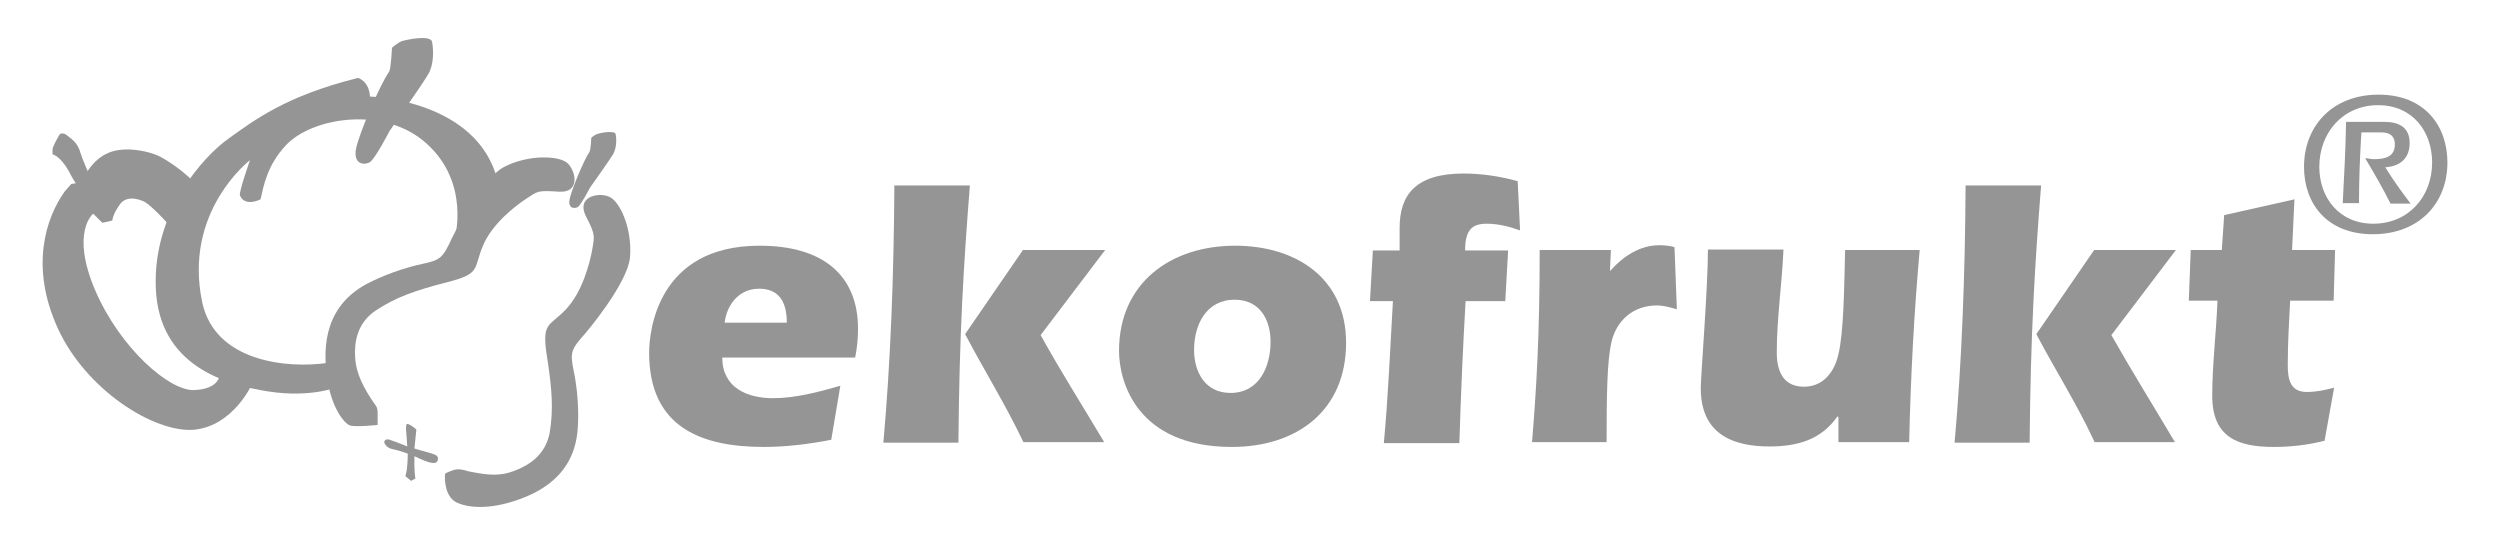
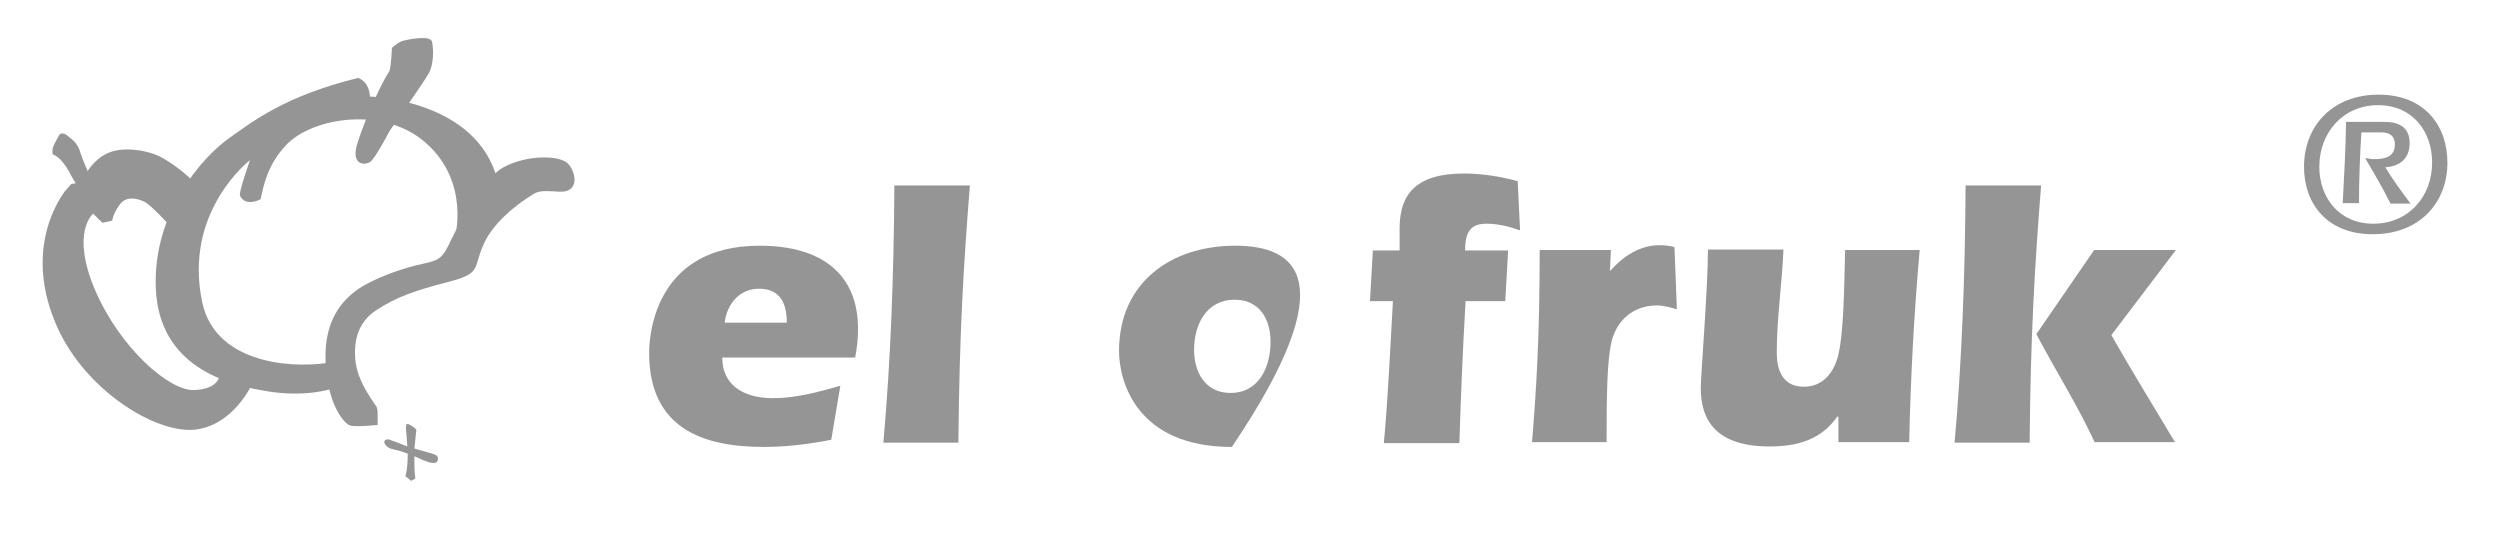
<svg xmlns="http://www.w3.org/2000/svg" xmlns:xlink="http://www.w3.org/1999/xlink" version="1.1" id="Vrstva_1" x="0px" y="0px" viewBox="0 0 523 114" style="enable-background:new 0 0 523 114;" xml:space="preserve">
  <style type="text/css">
	.st0{clip-path:url(#SVGID_2_);fill:#959595;}
	.st1{clip-path:url(#SVGID_4_);fill:#959595;}
	.st2{clip-path:url(#SVGID_6_);fill:#959595;}
	.st3{clip-path:url(#SVGID_8_);fill:#959595;}
	.st4{clip-path:url(#SVGID_10_);fill:#959595;}
	.st5{clip-path:url(#SVGID_12_);fill:#959595;}
	.st6{clip-path:url(#SVGID_14_);fill:#959595;}
	.st7{clip-path:url(#SVGID_16_);fill:#959595;}
	.st8{clip-path:url(#SVGID_18_);fill:#959595;}
	.st9{clip-path:url(#SVGID_20_);fill:#959595;}
	.st10{clip-path:url(#SVGID_22_);fill:#959595;}
	.st11{clip-path:url(#SVGID_24_);fill:#959595;}
	.st12{clip-path:url(#SVGID_26_);fill:#959595;}
	.st13{clip-path:url(#SVGID_28_);fill:#959595;}
	.st14{clip-path:url(#SVGID_30_);fill:#959595;}
	.st15{clip-path:url(#SVGID_32_);fill:#959595;}
	.st16{clip-path:url(#SVGID_34_);fill:#959595;}
	.st17{clip-path:url(#SVGID_36_);fill:#959595;}
	.st18{clip-path:url(#SVGID_38_);fill:#959595;}
	.st19{clip-path:url(#SVGID_40_);fill:#959595;}
</style>
  <g>
    <g>
      <defs>
        <rect id="SVGID_1_" x="8.9" y="8" width="503.1" height="98.1" />
      </defs>
      <clipPath id="SVGID_2_">
        <use xlink:href="#SVGID_1_" style="overflow:visible;" />
      </clipPath>
      <path class="st0" d="M13.5,40.1c-3.9,5.5-7.3,15.7-1.4,28.6s20.2,21.9,28.5,21.2c8.3-0.8,12.2-9.7,12.2-9.7l-6.9-1.6    c0,0-0.1,2.8-5.3,3c-5.2,0.2-15.5-8.8-20.7-20.9c-5.2-12.2-0.4-16-0.4-16l1.9,1.9c0,0,2.1-0.4,2.1-0.5c0.2-1.6,1.7-3.5,1.7-3.5    c1.8-2.2,5.2-0.3,5.2-0.3c2.1,1.4,5.9,5.8,5.9,5.8s7.4-6.8,4.2-10.1c-3.2-3.2-6.6-5-6.6-5c-1.9-1.2-7.8-2.7-11.5-0.9    c-3.7,1.7-5.3,6-5.3,6l-2.2,0.4L13.5,40.1z" />
    </g>
    <g>
      <defs>
        <rect id="SVGID_3_" x="8.9" y="8" width="503.1" height="98.1" />
      </defs>
      <clipPath id="SVGID_4_">
        <use xlink:href="#SVGID_3_" style="overflow:visible;" />
      </clipPath>
      <path class="st1" d="M11,32.3c0,0-0.1-1.1,0.1-1.5c0.1-0.4,1.3-2.7,1.5-2.8s0.8-0.2,1.4,0.3c0.5,0.5,2.2,1.3,2.8,3.6    c0.1,0.5,2.1,5.6,3.8,8.5c0.8,1.3,0.3,1.9,0.3,1.9L20,42.8c0,0-3.1-1.9-5.6-7C12.5,32.5,11,32.3,11,32.3" />
    </g>
    <g>
      <defs>
        <rect id="SVGID_5_" x="8.9" y="8" width="503.1" height="98.1" />
      </defs>
      <clipPath id="SVGID_6_">
        <use xlink:href="#SVGID_5_" style="overflow:visible;" />
      </clipPath>
      <path class="st2" d="M70.7,80.9c0,0-5.5,2.4-14.5,1c-9.1-1.4-22.9-5.4-23.6-21.5s10-27.7,15.2-31.4s11.8-8.9,27.1-12.7    c0,0,2.3,0.6,2.5,3.9c0,0,22.5,0.6,26.7,17.6l-9,12.2c0,0,3.4-11.7-5.9-20c-8.7-7.9-23.9-5.5-29.4,0.4c-3.9,4.2-4.6,8.3-5.3,11.3    c0,0-3.2,1.7-4.3-0.8c-0.3-0.6,2.1-7.4,2.1-7.4s-14,10.7-10,29.7c2.6,12.4,17.6,14,26.4,12.7L70.7,80.9z" />
    </g>
    <g>
      <defs>
        <rect id="SVGID_7_" x="8.9" y="8" width="503.1" height="98.1" />
      </defs>
      <clipPath id="SVGID_8_">
        <use xlink:href="#SVGID_7_" style="overflow:visible;" />
      </clipPath>
      <path class="st3" d="M81.5,27.4c0,0-3,5.8-4.1,6.5s-3.6,0.6-2.9-2.9c0.8-3.5,4.9-13.1,6.9-16c0.4-0.6,0.6-5,0.6-5s1.2-1.1,2.1-1.4    s6.1-1.4,6.3,0.2c0.3,1.6,0.4,4.7-0.8,6.7C88.4,17.6,81.5,27.4,81.5,27.4" />
    </g>
    <g>
      <defs>
        <rect id="SVGID_9_" x="8.9" y="8" width="503.1" height="98.1" />
      </defs>
      <clipPath id="SVGID_10_">
        <use xlink:href="#SVGID_9_" style="overflow:visible;" />
      </clipPath>
-       <path class="st4" d="M123.4,39.3c0,0-1.8,3.5-2.5,4c-0.7,0.4-2.2,0.4-1.7-1.8c0.5-2.1,2.9-7.9,4.1-9.7c0.3-0.4,0.4-3,0.4-3    s0.7-0.6,1.3-0.8s3.7-0.8,3.8,0.1c0.2,1,0.2,2.8-0.5,4.1C127.6,33.4,123.4,39.3,123.4,39.3" />
    </g>
    <g>
      <defs>
        <rect id="SVGID_11_" x="8.9" y="8" width="503.1" height="98.1" />
      </defs>
      <clipPath id="SVGID_12_">
        <use xlink:href="#SVGID_11_" style="overflow:visible;" />
      </clipPath>
      <path class="st5" d="M79,88.9c0,0-4.7,0.5-5.8,0.1c-1.1-0.4-3.9-3.5-4.8-10.2C67.5,72.3,68,63.6,77.5,59c0,0,4.8-2.5,10.9-3.8    c3.6-0.8,4.2-1.1,6.1-5.3c0,0,6-12.4,11-15s11.6-2.4,13.3-0.7s2.6,6.2-1.9,5.9s-4.4-0.1-6.7,1.4s-7.3,5.3-9.2,10    c-2,4.7-0.3,5.7-7.3,7.5s-10.9,3.2-15,5.9c-4.1,2.7-4.6,6.8-4.4,10c0.2,3.1,1.6,6.1,4.2,9.8c0,0,0.5,0.4,0.5,1.7    C79,87.7,79,88.9,79,88.9" />
    </g>
    <g>
      <defs>
-         <rect id="SVGID_13_" x="8.9" y="8" width="503.1" height="98.1" />
-       </defs>
+         </defs>
      <clipPath id="SVGID_14_">
        <use xlink:href="#SVGID_13_" style="overflow:visible;" />
      </clipPath>
      <path class="st6" d="M93.1,99.1c0,0-0.4,4,1.9,5.7c0.9,0.7,4.8,2.2,11.3,0.4c6.4-1.8,14.2-5.7,14.6-16.2c0,0,0.4-5.4-0.9-11.5    c-0.7-3.6-0.7-4.3,2.4-7.7c0,0,8.9-10.4,9.4-16c0.5-6.1-2.2-11.9-4.5-12.7c-2.3-0.9-6.8,0.1-4.7,4.2c2.1,4,1.7,4.2,1.3,6.9    c-0.5,2.7-2,8.8-5.5,12.5s-5.1,2.6-4,9.7s1.4,11.2,0.6,16.1c-0.9,4.8-4.5,6.9-7.4,8s-5.2,1-9.6,0.1c0,0-1.9-0.7-3-0.3    C93.7,98.7,93.1,99.1,93.1,99.1" />
    </g>
    <g>
      <defs>
        <rect id="SVGID_15_" x="8.9" y="8" width="503.1" height="98.1" />
      </defs>
      <clipPath id="SVGID_16_">
        <use xlink:href="#SVGID_15_" style="overflow:visible;" />
      </clipPath>
      <path class="st7" d="M85.2,93.4c0,0-0.1-1.8-0.2-2.8c-0.1-0.8-0.1-1.7,0.1-1.9c0.3-0.2,2,1,2,1.2s-0.4,3.8-0.4,3.9    s2.1,0.6,2.7,0.8c1.1,0.3,2,0.6,2.1,0.9c0.2,0.3,0.2,1.1-0.4,1.3c-0.7,0.2-1.9-0.2-3.4-0.9c-1.5-0.7-1-0.4-1-0.4s-0.1,2.9,0.2,4.6    l-0.9,0.5l-1.2-1c0,0,0.5-1.2,0.5-4.7c0,0-1.9-0.7-3-0.9c-1.1-0.2-1.7-0.8-1.9-1.4c-0.1-0.6,0.6-0.9,1.4-0.5    C82.8,92.4,85.2,93.4,85.2,93.4" />
    </g>
    <g>
      <defs>
        <rect id="SVGID_17_" x="8.9" y="8" width="503.1" height="98.1" />
      </defs>
      <clipPath id="SVGID_18_">
        <use xlink:href="#SVGID_17_" style="overflow:visible;" />
      </clipPath>
      <path class="st8" d="M151.6,67.5c0.4-3.5,2.8-7.1,7.2-7.1c3.9,0,5.8,2.4,5.8,7.1H151.6z M158.9,51.4c-21.5,0-23.1,18.1-23.1,22.4    c0,15.8,11.2,19.7,24,19.7c4.7,0,9.5-0.6,14.1-1.5l1.9-11.3c-4.5,1.3-9.4,2.6-14.1,2.6c-5.4,0-10.6-2.2-10.6-8.5h27.8    c0.4-2,0.6-4,0.6-6C179.5,57.6,172.2,51.4,158.9,51.4" />
    </g>
    <g>
      <defs>
        <rect id="SVGID_19_" x="8.9" y="8" width="503.1" height="98.1" />
      </defs>
      <clipPath id="SVGID_20_">
        <use xlink:href="#SVGID_19_" style="overflow:visible;" />
      </clipPath>
      <path class="st9" d="M187.1,38.8c-0.1,18.7-0.8,37.1-2.3,53.8h15.7c0.2-23,1.1-37.3,2.4-53.8H187.1z" />
    </g>
    <g>
      <defs>
        <rect id="SVGID_21_" x="8.9" y="8" width="503.1" height="98.1" />
      </defs>
      <clipPath id="SVGID_22_">
        <use xlink:href="#SVGID_21_" style="overflow:visible;" />
      </clipPath>
-       <path class="st10" d="M214,52.3l-12.1,17.6c4,7.6,8.5,14.8,12.2,22.6H231c-4.4-7.4-9.1-14.8-13.3-22.4l13.5-17.8H214z" />
    </g>
    <g>
      <defs>
        <rect id="SVGID_23_" x="8.9" y="8" width="503.1" height="98.1" />
      </defs>
      <clipPath id="SVGID_24_">
        <use xlink:href="#SVGID_23_" style="overflow:visible;" />
      </clipPath>
-       <path class="st11" d="M257.4,82.2c-5.3,0-7.6-4.4-7.6-9c0-5.2,2.5-10.5,8.5-10.5c5.2,0,7.5,4.1,7.5,8.8    C265.8,76.6,263.5,82.2,257.4,82.2 M258.4,51.4c-13.5,0-24.3,7.8-24.3,22c0,6.3,3.6,20.1,23.6,20.1c13.5,0,23.9-7.5,23.9-21.8    C281.6,58.1,271,51.4,258.4,51.4" />
+       <path class="st11" d="M257.4,82.2c-5.3,0-7.6-4.4-7.6-9c0-5.2,2.5-10.5,8.5-10.5c5.2,0,7.5,4.1,7.5,8.8    C265.8,76.6,263.5,82.2,257.4,82.2 M258.4,51.4c-13.5,0-24.3,7.8-24.3,22c0,6.3,3.6,20.1,23.6,20.1C281.6,58.1,271,51.4,258.4,51.4" />
    </g>
    <g>
      <defs>
        <rect id="SVGID_25_" x="8.9" y="8" width="503.1" height="98.1" />
      </defs>
      <clipPath id="SVGID_26_">
        <use xlink:href="#SVGID_25_" style="overflow:visible;" />
      </clipPath>
      <path class="st12" d="M311,46.8c2.4,0,4.8,0.6,7,1.4l-0.5-10.3c-3.6-1-7.5-1.6-11.3-1.6c-10,0-13.4,4.4-13.4,11.4v4.7h-5.6    L286.6,63h4.8c-0.6,10.3-1,20-1.9,29.7h15.8c0.3-9.7,0.7-19.3,1.3-29.7h8.3l0.6-10.6h-9C306.5,48.3,307.8,46.8,311,46.8" />
    </g>
    <g>
      <defs>
        <rect id="SVGID_27_" x="8.9" y="8" width="503.1" height="98.1" />
      </defs>
      <clipPath id="SVGID_28_">
        <use xlink:href="#SVGID_27_" style="overflow:visible;" />
      </clipPath>
      <path class="st13" d="M347.1,51.3c-4,0-7.5,2.3-10.1,5.2l-0.2,0.2l0.2-4.4h-14.9c0,18.1-0.7,29.2-1.6,40.2h15.6    c0-9.9,0.1-16.8,1-20.9c1.1-4.7,4.7-7.7,9.5-7.7c1.4,0,2.8,0.4,4.2,0.8l-0.5-13C349.3,51.4,348.2,51.3,347.1,51.3" />
    </g>
    <g>
      <defs>
        <rect id="SVGID_29_" x="8.9" y="8" width="503.1" height="98.1" />
      </defs>
      <clipPath id="SVGID_30_">
        <use xlink:href="#SVGID_29_" style="overflow:visible;" />
      </clipPath>
      <path class="st14" d="M384.6,74.1c-0.8,3.6-3.1,6.8-7.2,6.8c-4.4,0-5.7-3.3-5.7-7.2c0-7.1,1.1-14.3,1.4-21.5h-15.8    c0,8-1.5,26.4-1.5,29c0,6.7,3.2,12.2,14.4,12.2c5.8,0,10.8-1.4,14.2-6.3l0.2,0.2v5.2h14.8c0.3-13.3,1-26.8,2.2-40.2H386    C385.8,60.3,385.7,69.5,384.6,74.1" />
    </g>
    <g>
      <defs>
        <rect id="SVGID_31_" x="8.9" y="8" width="503.1" height="98.1" />
      </defs>
      <clipPath id="SVGID_32_">
        <use xlink:href="#SVGID_31_" style="overflow:visible;" />
      </clipPath>
      <path class="st15" d="M411.2,38.8c-0.1,18.7-0.8,37.1-2.3,53.8h15.7c0.2-23,1.1-37.3,2.4-53.8H411.2z" />
    </g>
    <g>
      <defs>
        <rect id="SVGID_33_" x="8.9" y="8" width="503.1" height="98.1" />
      </defs>
      <clipPath id="SVGID_34_">
        <use xlink:href="#SVGID_33_" style="overflow:visible;" />
      </clipPath>
      <path class="st16" d="M438.1,52.3L426,69.9c4,7.6,8.6,14.8,12.2,22.6H455c-4.4-7.4-9-14.8-13.3-22.4l13.5-17.8H438.1z" />
    </g>
    <g>
      <defs>
        <rect id="SVGID_35_" x="8.9" y="8" width="503.1" height="98.1" />
      </defs>
      <clipPath id="SVGID_36_">
        <use xlink:href="#SVGID_35_" style="overflow:visible;" />
      </clipPath>
-       <path class="st17" d="M480,41.7L465.3,45l-0.5,7.3h-6.5l-0.4,10.6h6c-0.3,7.2-1.1,13.5-1.1,19.9c0,8.6,5.2,10.7,12.9,10.7    c3.5,0,7.1-0.4,10.6-1.3l2-11.1c-1.9,0.5-3.7,0.9-5.7,0.9c-3.4,0-4-2.5-4-5.6c0-5.3,0.3-9,0.5-13.5h9.1l0.3-10.6h-9L480,41.7z" />
    </g>
    <g>
      <defs>
        <rect id="SVGID_37_" x="8.9" y="8" width="503.1" height="98.1" />
      </defs>
      <clipPath id="SVGID_38_">
        <use xlink:href="#SVGID_37_" style="overflow:visible;" />
      </clipPath>
      <path class="st18" d="M504.1,29.9c0-3.2-2.2-4.4-5.2-4.4h-8.1c-0.1,5.7-0.4,11.3-0.7,17h3.4c0-5,0.2-9.9,0.5-14.8h4.2    c1.1,0,2.8,0.3,2.8,2.5c0,2.6-2,3.1-4.4,3.1c-0.6,0-1.2-0.2-1.8-0.2c1.9,3.2,3.7,6.3,5.3,9.5h4.2c-1.9-2.5-3.7-5-5.3-7.6    C500.5,34.9,504.1,34.3,504.1,29.9" />
    </g>
    <g>
      <defs>
        <rect id="SVGID_39_" x="8.9" y="8" width="503.1" height="98.1" />
      </defs>
      <clipPath id="SVGID_40_">
        <use xlink:href="#SVGID_39_" style="overflow:visible;" />
      </clipPath>
      <path class="st19" d="M496.5,46.8c-7.2,0-11.3-5.5-11.3-11.9c0-7.2,5-12.9,12.3-12.9s11.3,5.6,11.3,12    C508.8,41.2,503.8,46.8,496.5,46.8 M497.6,19.8c-9.7,0-15.6,6.6-15.6,15.1c0,7.6,4.7,14.1,14.4,14.1S512,42.5,512,34    C512,26.4,507.3,19.8,497.6,19.8" />
    </g>
  </g>
</svg>